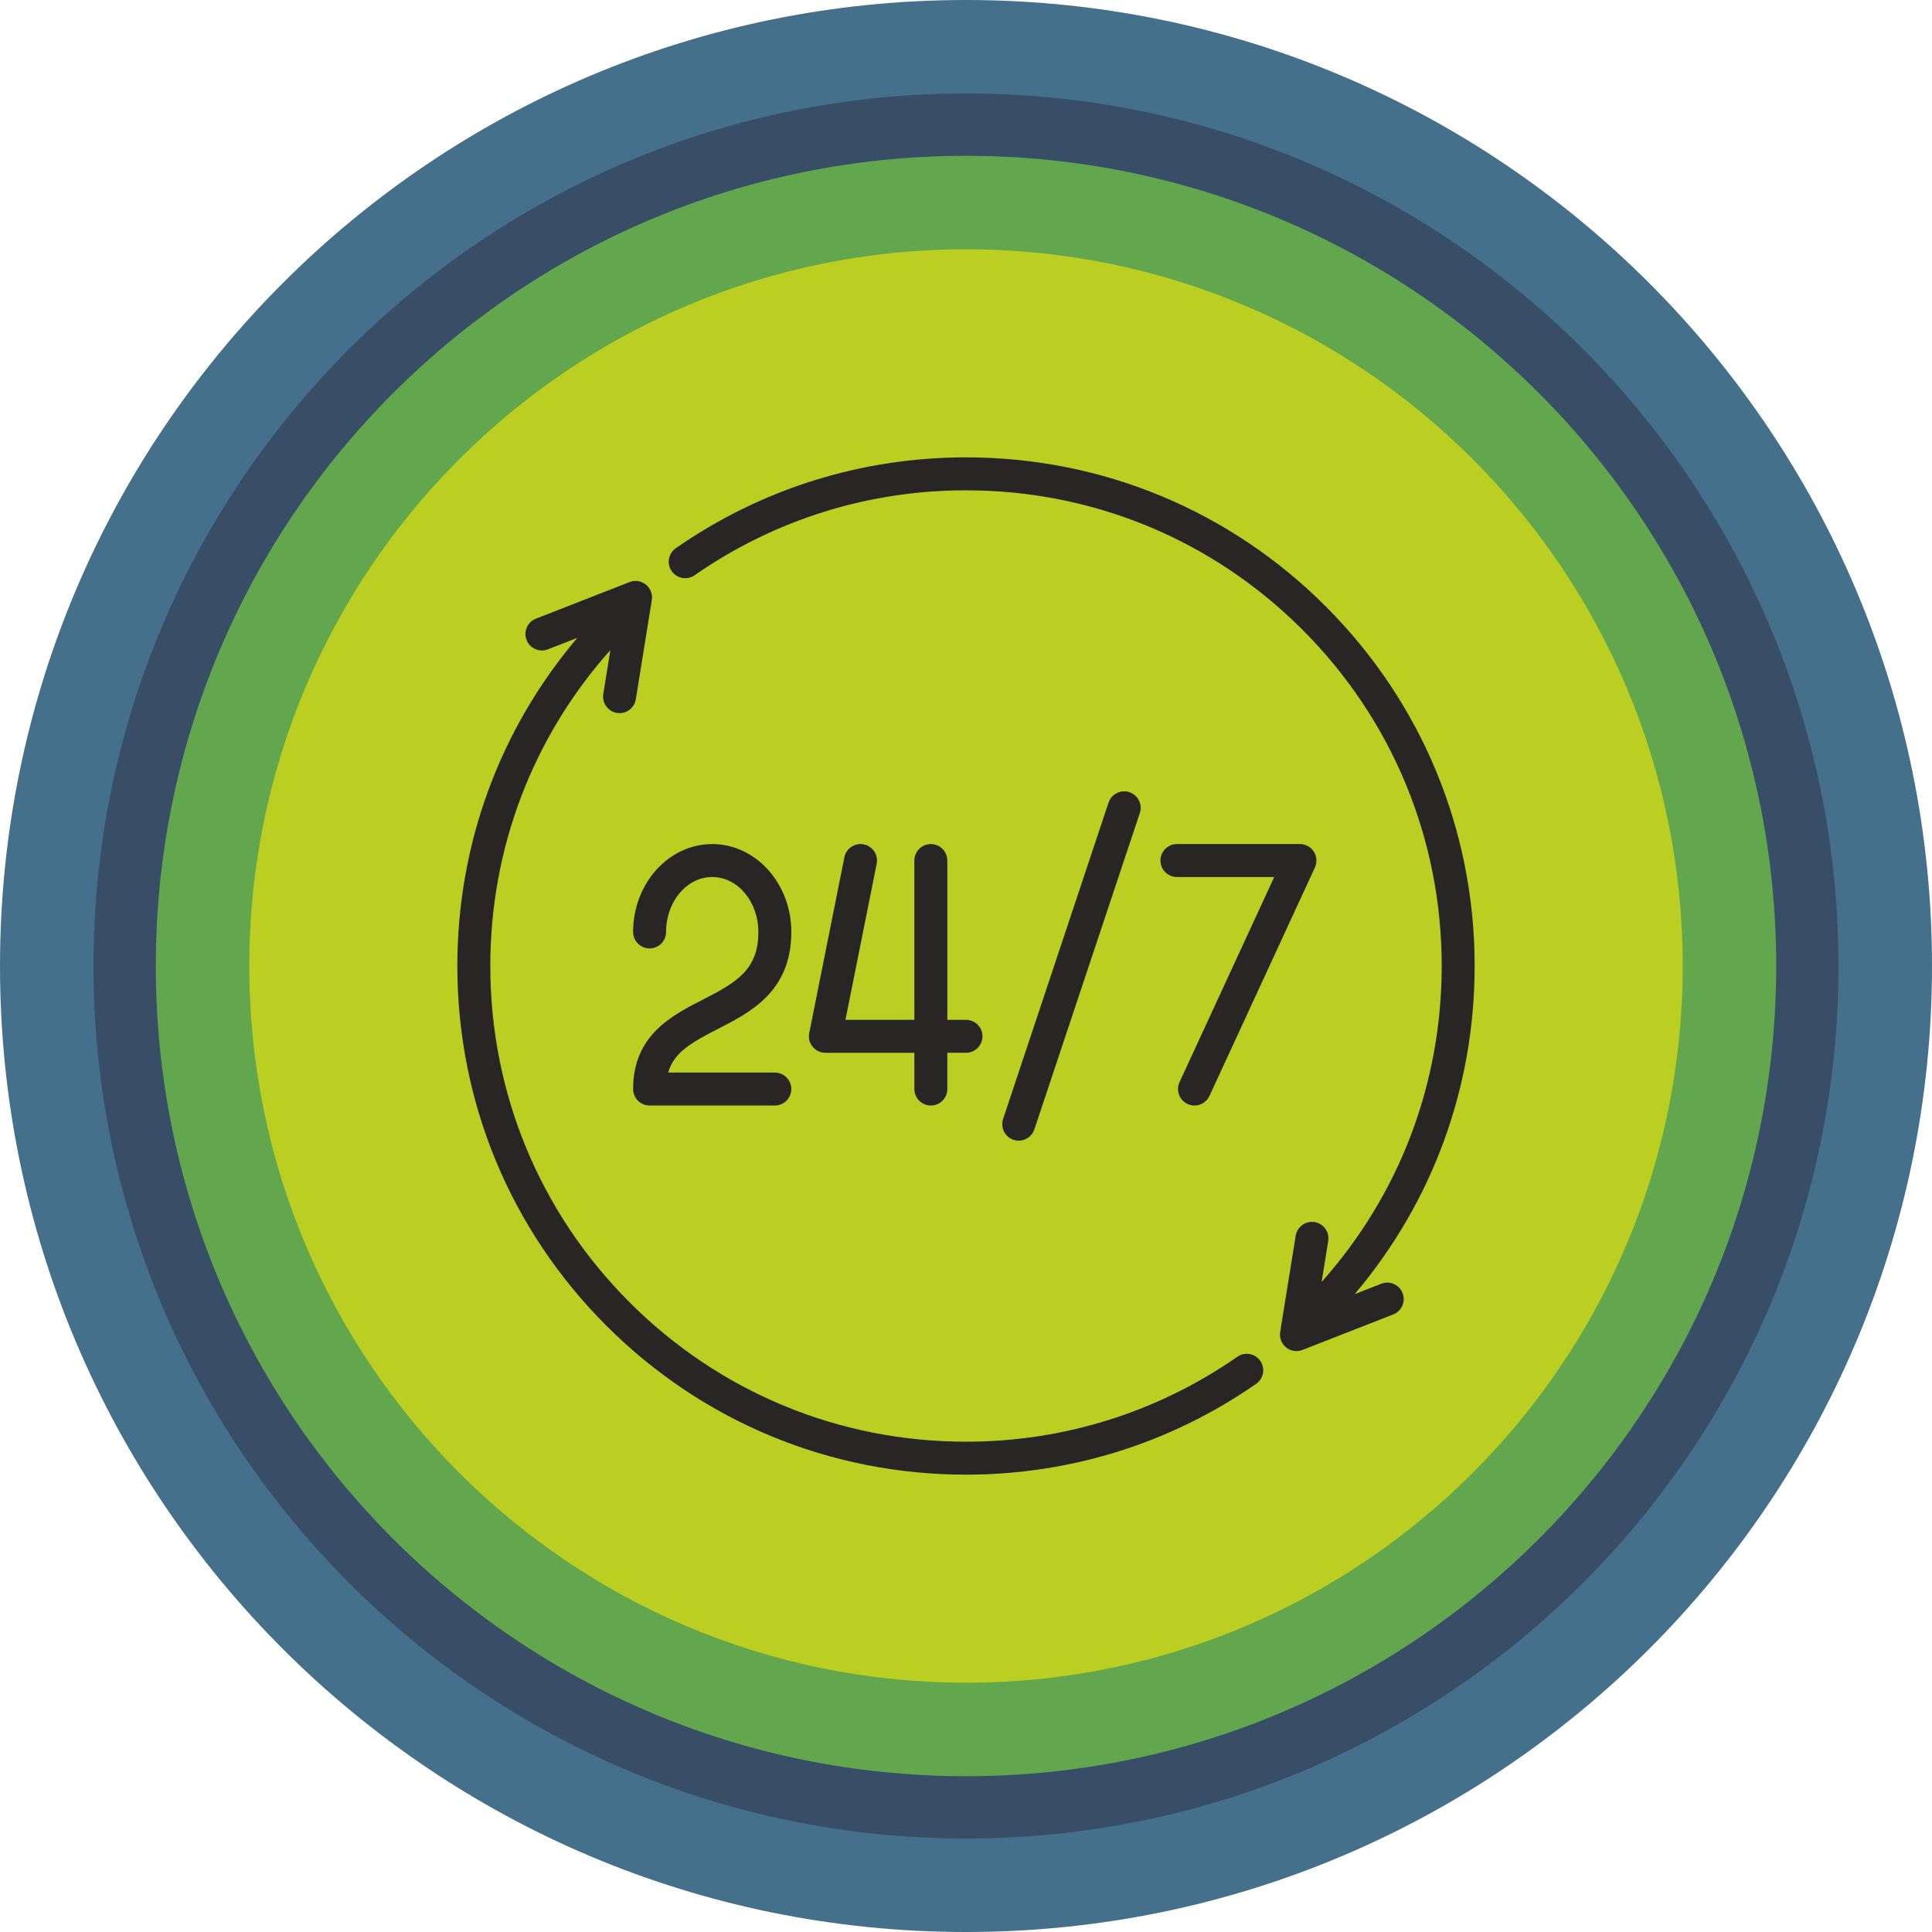
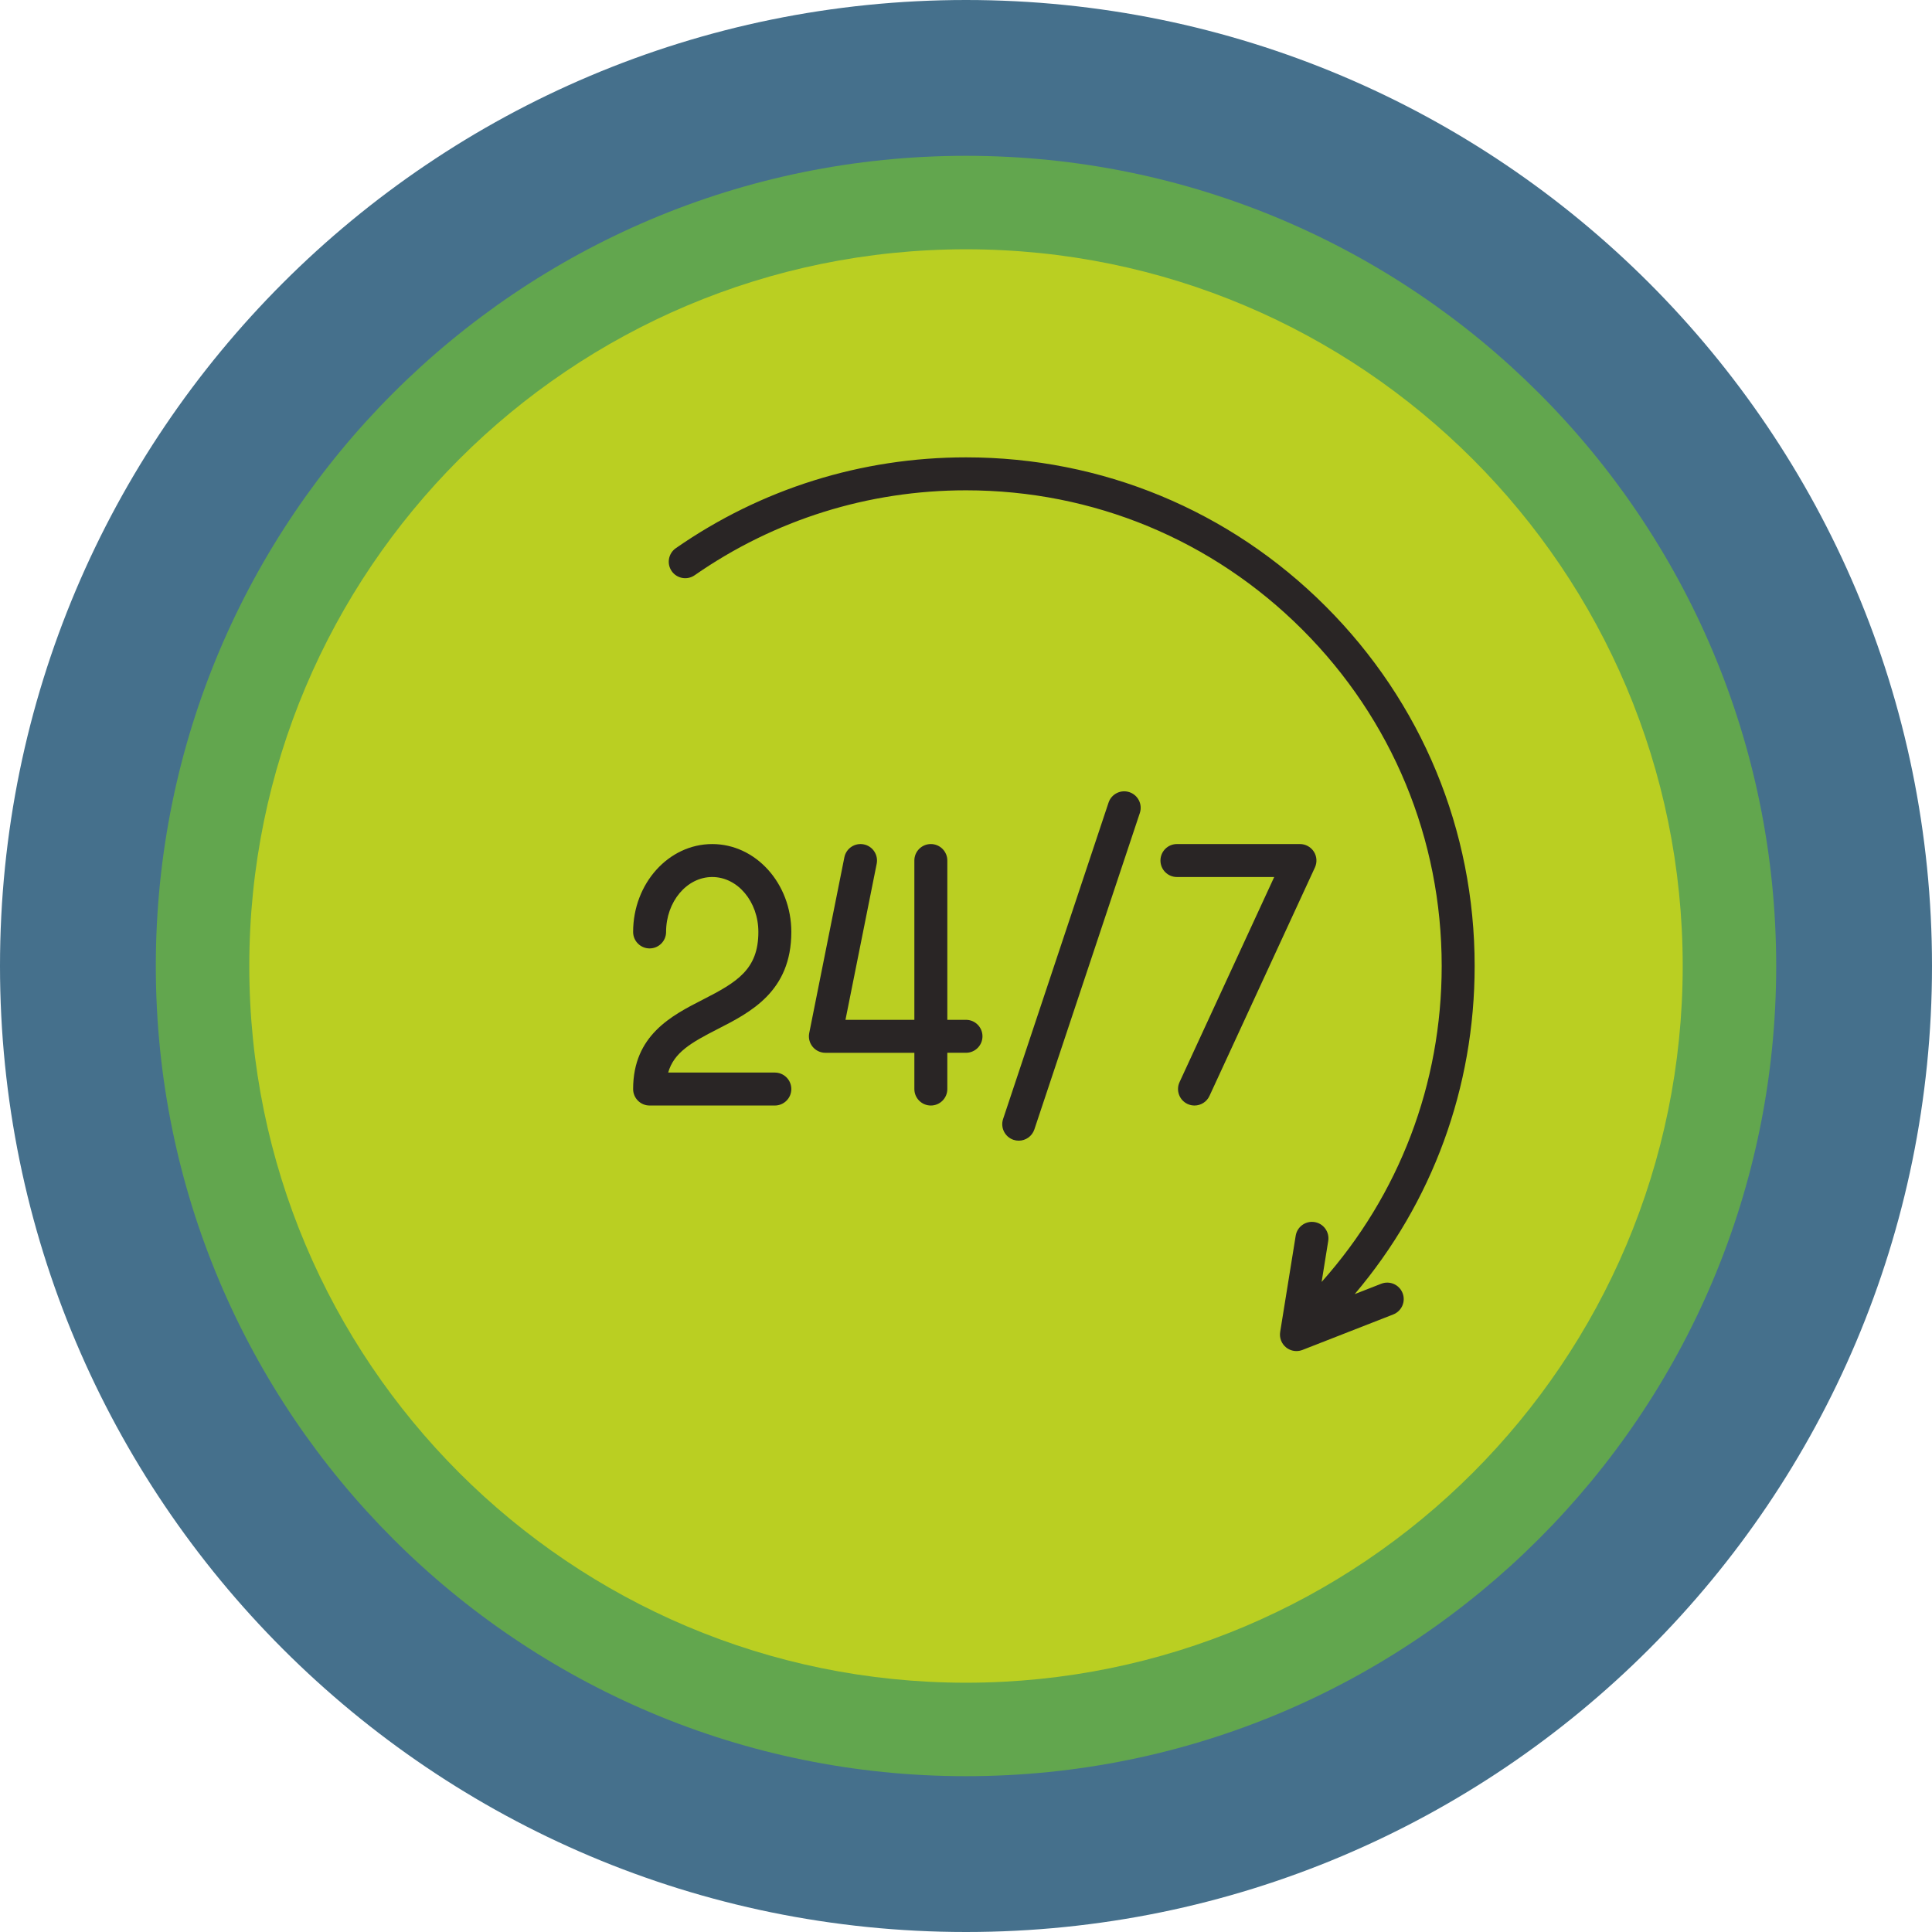
<svg xmlns="http://www.w3.org/2000/svg" width="662.627" height="662.627" viewBox="0 0 868281 868280" shape-rendering="geometricPrecision" text-rendering="geometricPrecision" image-rendering="optimizeQuality" fill-rule="evenodd" clip-rule="evenodd">
  <defs>
    <style>.fil4{fill:#292525;fill-rule:nonzero}</style>
  </defs>
  <g id="Layer_x0020_1">
    <path d="M434140 0c239771 0 434141 194370 434141 434140S673911 868280 434140 868280C194371 868280 0 673910 0 434140S194371 0 434140 0z" fill="#45708c" fill-rule="nonzero" />
-     <path d="M434140 42013c216566 0 392127 175561 392127 392127S650706 826267 434140 826267 42013 650706 42013 434140 217574 42013 434140 42013z" fill="#384e66" fill-rule="nonzero" />
    <path d="M434140 70022c201097 0 364119 163022 364119 364118 0 201097-163022 364118-364119 364118-201096 0-364117-163021-364117-364118 0-201096 163021-364118 364117-364118z" fill="#62a64e" fill-rule="nonzero" />
    <path d="M434140 112036c177894 0 322105 144211 322105 322104 0 177894-144211 322104-322105 322104-177893 0-322104-144210-322104-322104 0-177893 144211-322104 322104-322104z" fill="#bacf22" fill-rule="nonzero" />
    <g id="_2289784955984">
      <path class="fil4" d="M348234 482032h-47940c2568-9035 10337-13473 22301-19582 14721-7521 33042-16878 33042-43614 0-21783-15945-39498-35548-39498s-35549 17715-35549 39498c0 4090 3314 7404 7403 7404 4090 0 7409-3314 7409-7404 0-13612 9300-24687 20737-24687 11436 0 20736 11075 20736 24687 0 16816-9488 22516-24966 30421-13952 7128-31319 15997-31319 40179 0 4089 3314 7408 7403 7408h56286c4089 0 7408-3314 7408-7408 0-4090-3314-7404-7403-7404zm272525 94907l-11934 4665c34903-41177 53914-92779 53914-147464 0-61059-23781-118469-66960-161644-43173-43173-100579-66953-161638-66953-46933 0-92029 14117-130412 40824-3357 2337-4185 6954-1852 10311 2336 3357 6954 4186 10311 1850 35888-24976 78060-38173 121953-38173 57105 0 110791 22235 151170 62615 40375 40379 62616 94066 62616 151170 0 52967-19067 102839-53961 141988l2965-18413c653-4037-2092-7840-6131-8494-4037-654-7839 2097-8489 6135l-6976 43257c-418 2620 593 5272 2660 6942 1338 1076 2986 1639 4653 1639 910 0 1821-166 2698-505l40806-15954c3807-1492 5690-5786 4199-9593-1491-3811-5786-5695-9592-4203z" />
      <path class="fil4" d="M507579 356015c-3881-1291-8076 807-9371 4688l-47394 142192c-1295 3880 802 8075 4683 9370 776 257 1565 380 2341 380 3101 0 5990-1963 7029-5067l47394-142193c1295-3880-802-8074-4682-9370zm82894 26737c-1364-2128-3715-3419-6238-3419h-55300c-4091 0-7404 3318-7404 7408s3313 7408 7404 7408h43723l-42547 92186c-1713 3711-91 8115 3619 9828 1008 462 2063 681 3101 681 2799 0 5476-1597 6727-4304l47399-102695c1060-2294 877-4970-484-7093zm-156332 75579h-8394v-71590c0-4090-3317-7408-7407-7408-4091 0-7408 3318-7408 7408v71590h-30958l14028-70138c802-4011-1797-7914-5808-8711-4016-803-7914 1795-8716 5807l-15796 78998c-437 2175 125 4433 1530 6146 1408 1718 3509 2713 5729 2713h39991v16294c0 4090 3317 7404 7408 7404 4090 0 7403-3314 7403-7404v-16299h8398c4090 0 7404-3314 7404-7403 0-4090-3314-7407-7404-7407z" />
-       <path class="fil4" d="M566397 611607c-2333-3363-6951-4191-10307-1854-35894 24971-78060 38173-121949 38173-57104 0-110791-22241-151170-62616-40380-40378-62616-94065-62616-151170 0-52966 19063-102838 53960-141988l-3187 19761c-649 4037 2093 7838 6135 8493 397 61 794 96 1186 96 3571 0 6715-2590 7303-6231l7191-44604c423-2625-594-5271-2661-6942-2066-1670-4869-2100-7346-1133l-42080 16451c-3806 1487-5690 5782-4199 9592 1487 3807 5787 5691 9593 4199l13202-5158c-34903 41177-53909 92775-53909 147464 0 61059 23776 118465 66954 161639 43179 43179 100585 66959 161644 66959 46928 0 92020-14119 130407-40825 3358-2336 4186-6949 1849-10306z" />
    </g>
  </g>
</svg>